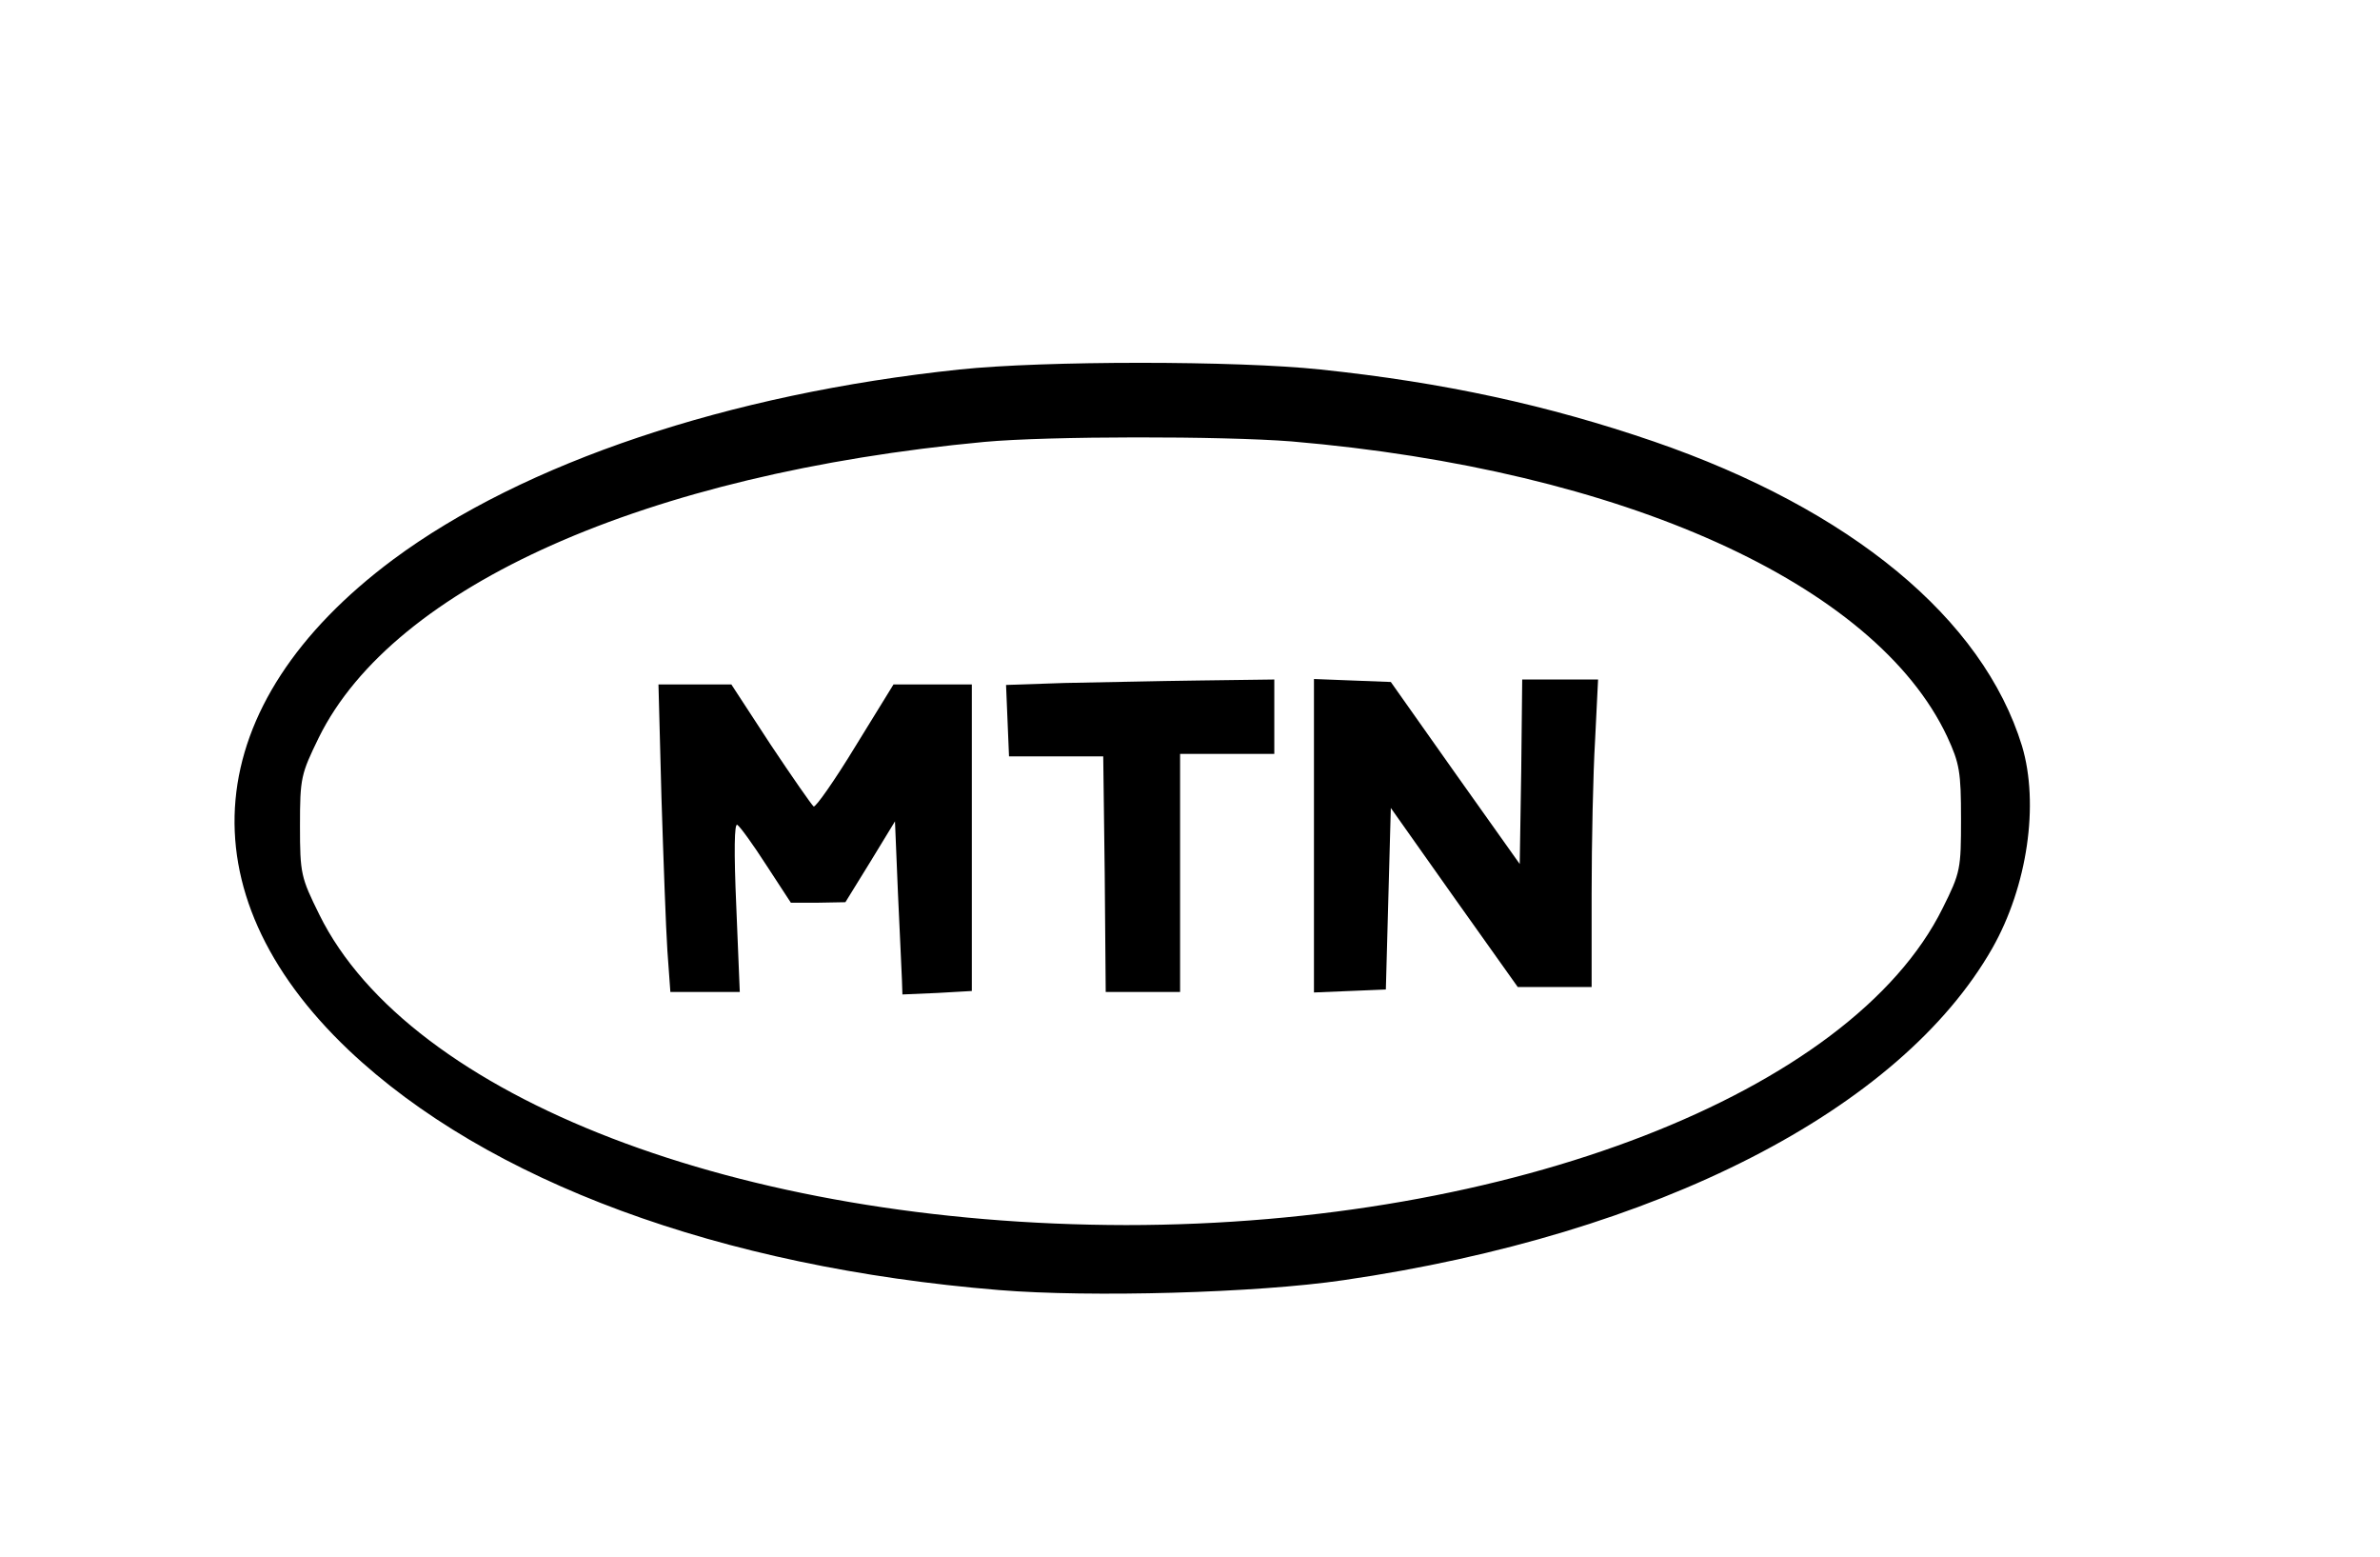
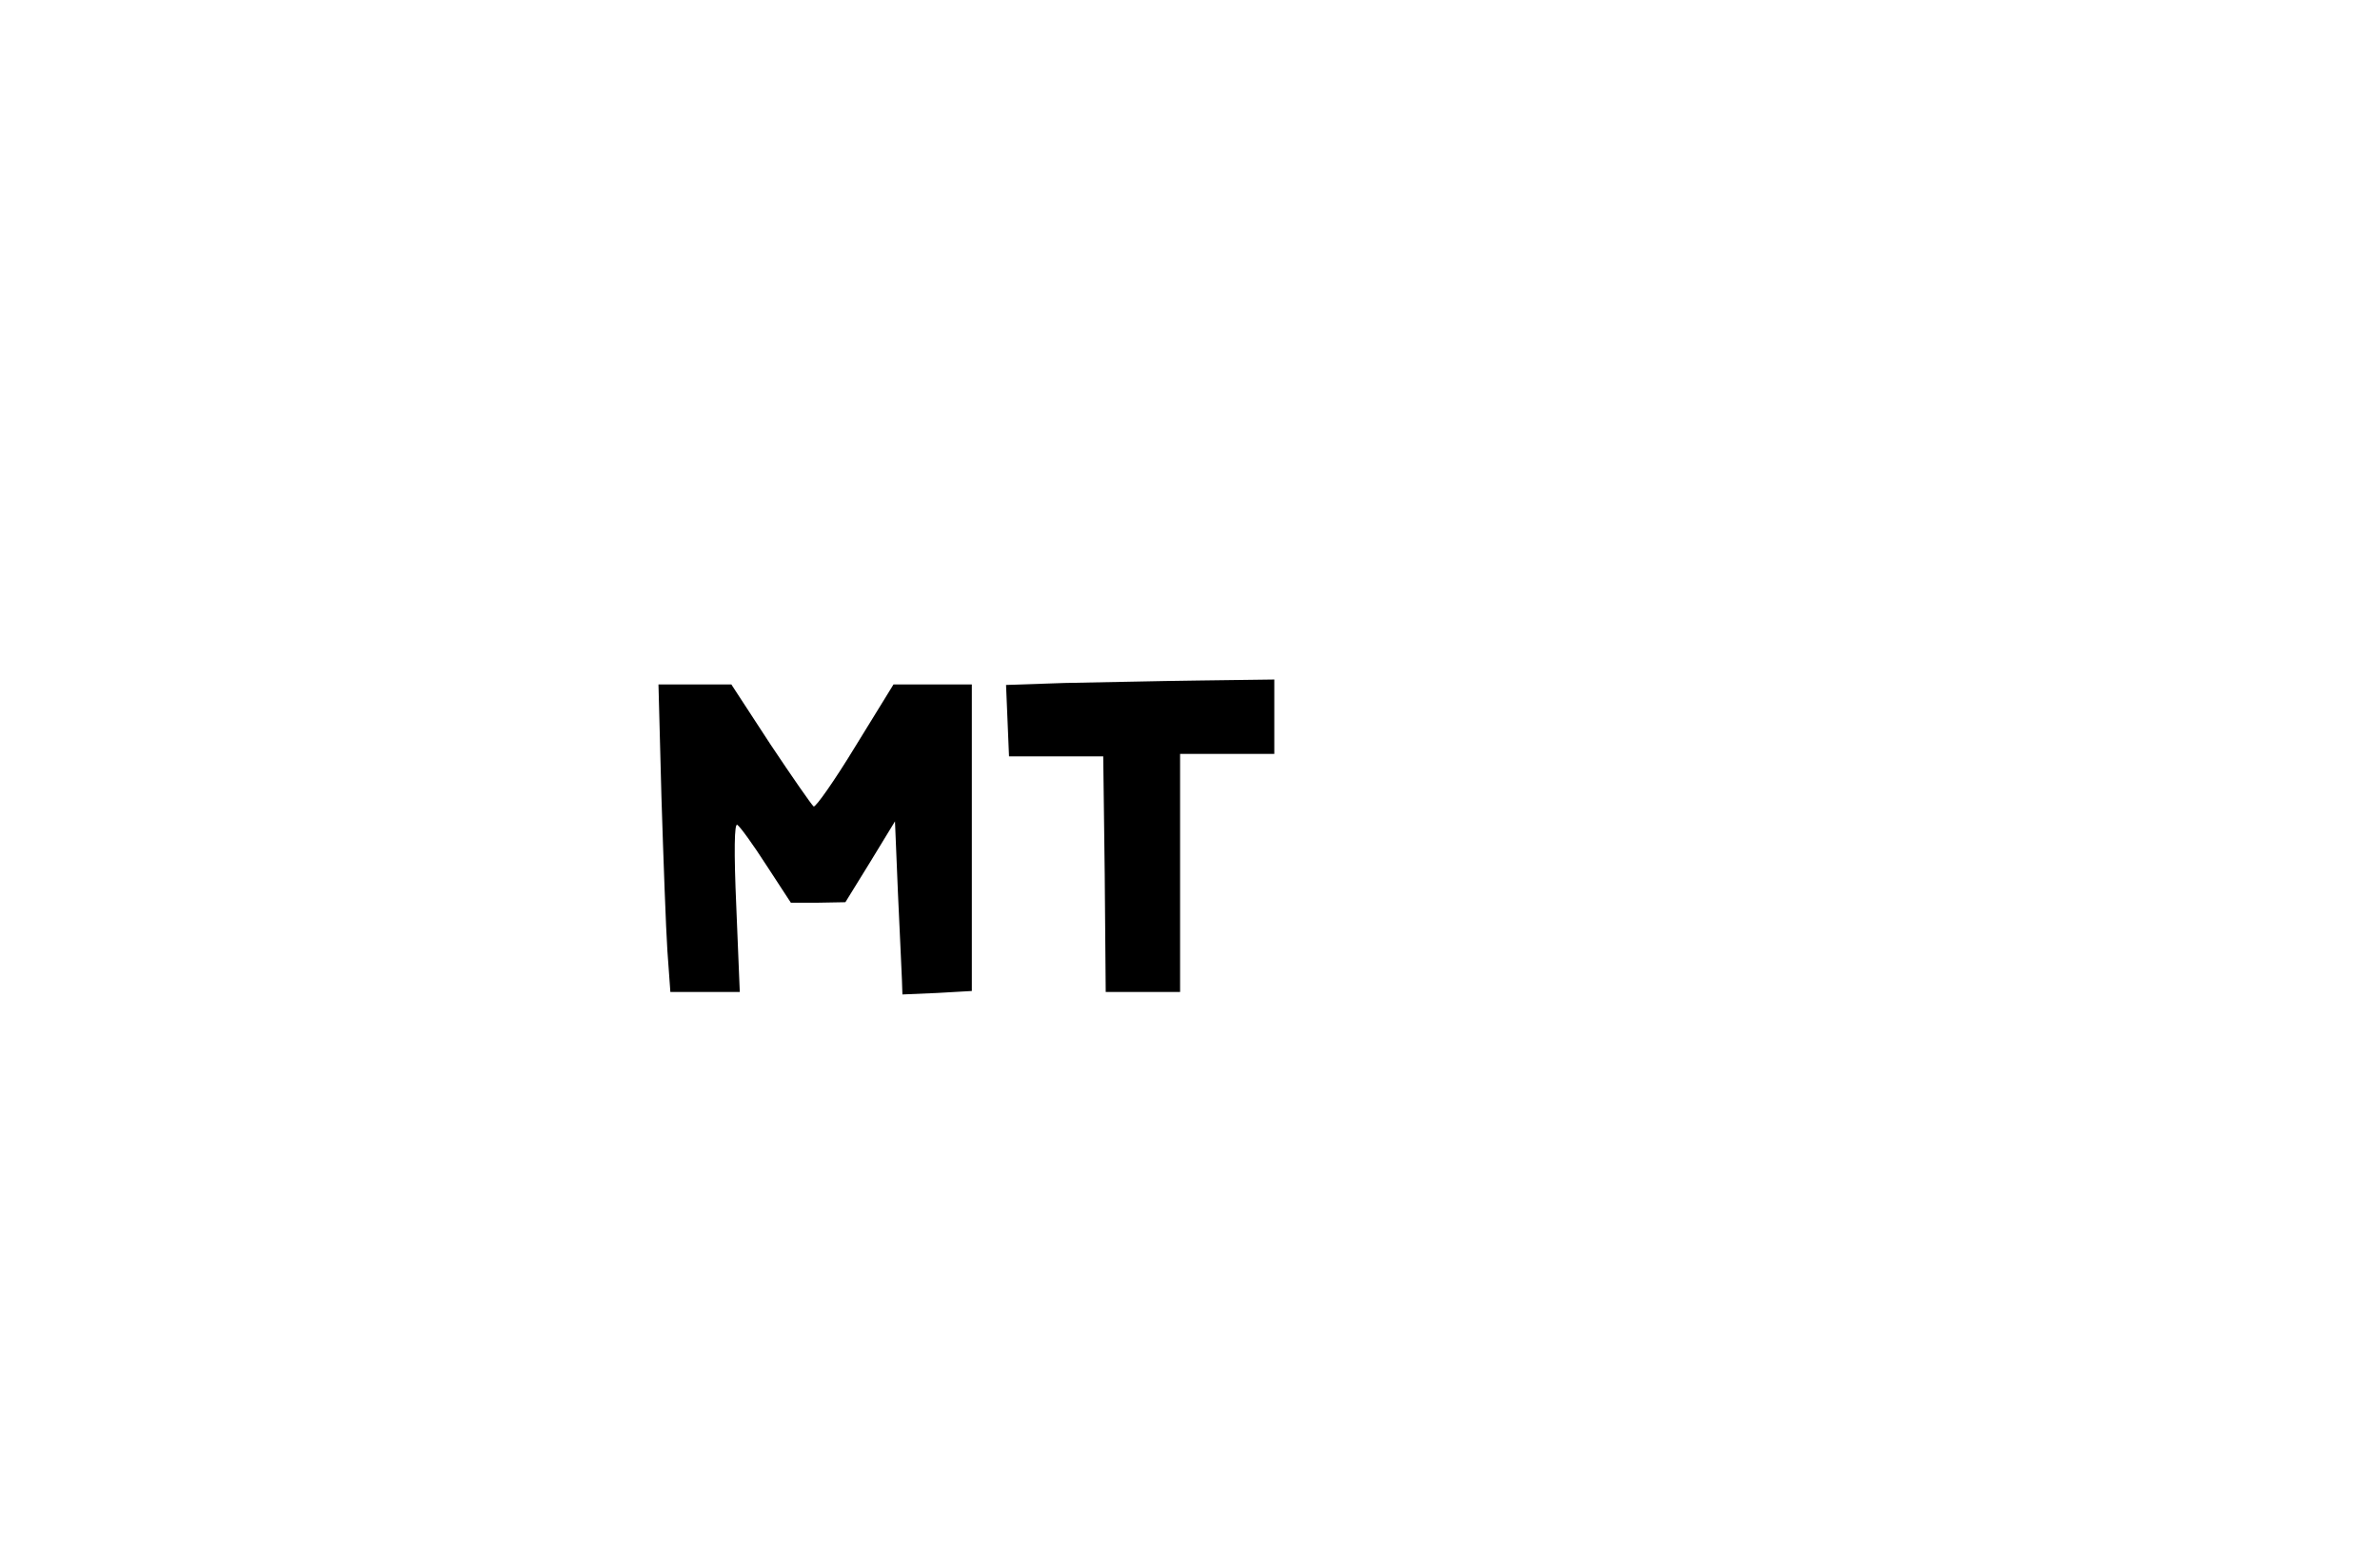
<svg xmlns="http://www.w3.org/2000/svg" version="1.0" width="480pt" height="314pt" viewBox="0 0 480 314" preserveAspectRatio="xMidYMid meet">
  <g transform="translate(0,314) scale(0.1,-0.1)" fill="#000000" stroke="none">
-     <path d="M1935 2395 c-466 -49 -879 -188 -1142 -383 -392 -292 -426 -670 -90 -989 280 -265 749 -438 1312 -484 184 -15 519 -6 695 20 632 92 1122 343 1308 669 71 125 95 291 60 408 -79 257 -345 477 -743 614 -213 73 -423 119 -672 145 -168 18 -558 18 -728 0z m670 -145 c668 -57 1177 -287 1322 -595 25 -54 28 -71 28 -166 0 -101 -1 -108 -37 -180 -184 -372 -873 -639 -1647 -639 -778 1 -1445 257 -1627 626 -37 75 -39 82 -39 179 0 97 2 104 38 178 151 306 660 532 1342 596 130 12 480 12 620 1z" />
    <path d="M2147 1763 l-118 -4 3 -72 3 -72 95 0 95 0 3 -237 2 -238 75 0 75 0 0 240 0 240 95 0 95 0 0 75 0 75 -152 -2 c-84 -1 -206 -4 -271 -5z" />
-     <path d="M2650 1455 l0 -316 73 3 72 3 5 183 5 183 128 -181 128 -180 74 0 75 0 0 188 c0 104 3 244 7 310 l6 122 -76 0 -77 0 -2 -186 -3 -186 -130 183 -130 184 -78 3 -77 3 0 -316z" />
    <path d="M1334 1533 c4 -126 9 -265 12 -310 l6 -83 70 0 70 0 -7 171 c-5 113 -4 170 2 166 6 -4 32 -40 59 -82 l49 -75 55 0 55 1 50 81 50 82 6 -145 c4 -79 7 -157 8 -174 l1 -30 70 3 70 4 0 309 0 309 -79 0 -79 0 -77 -125 c-42 -69 -80 -123 -84 -121 -4 3 -43 59 -87 125 l-79 121 -74 0 -73 0 6 -227z" />
  </g>
</svg>